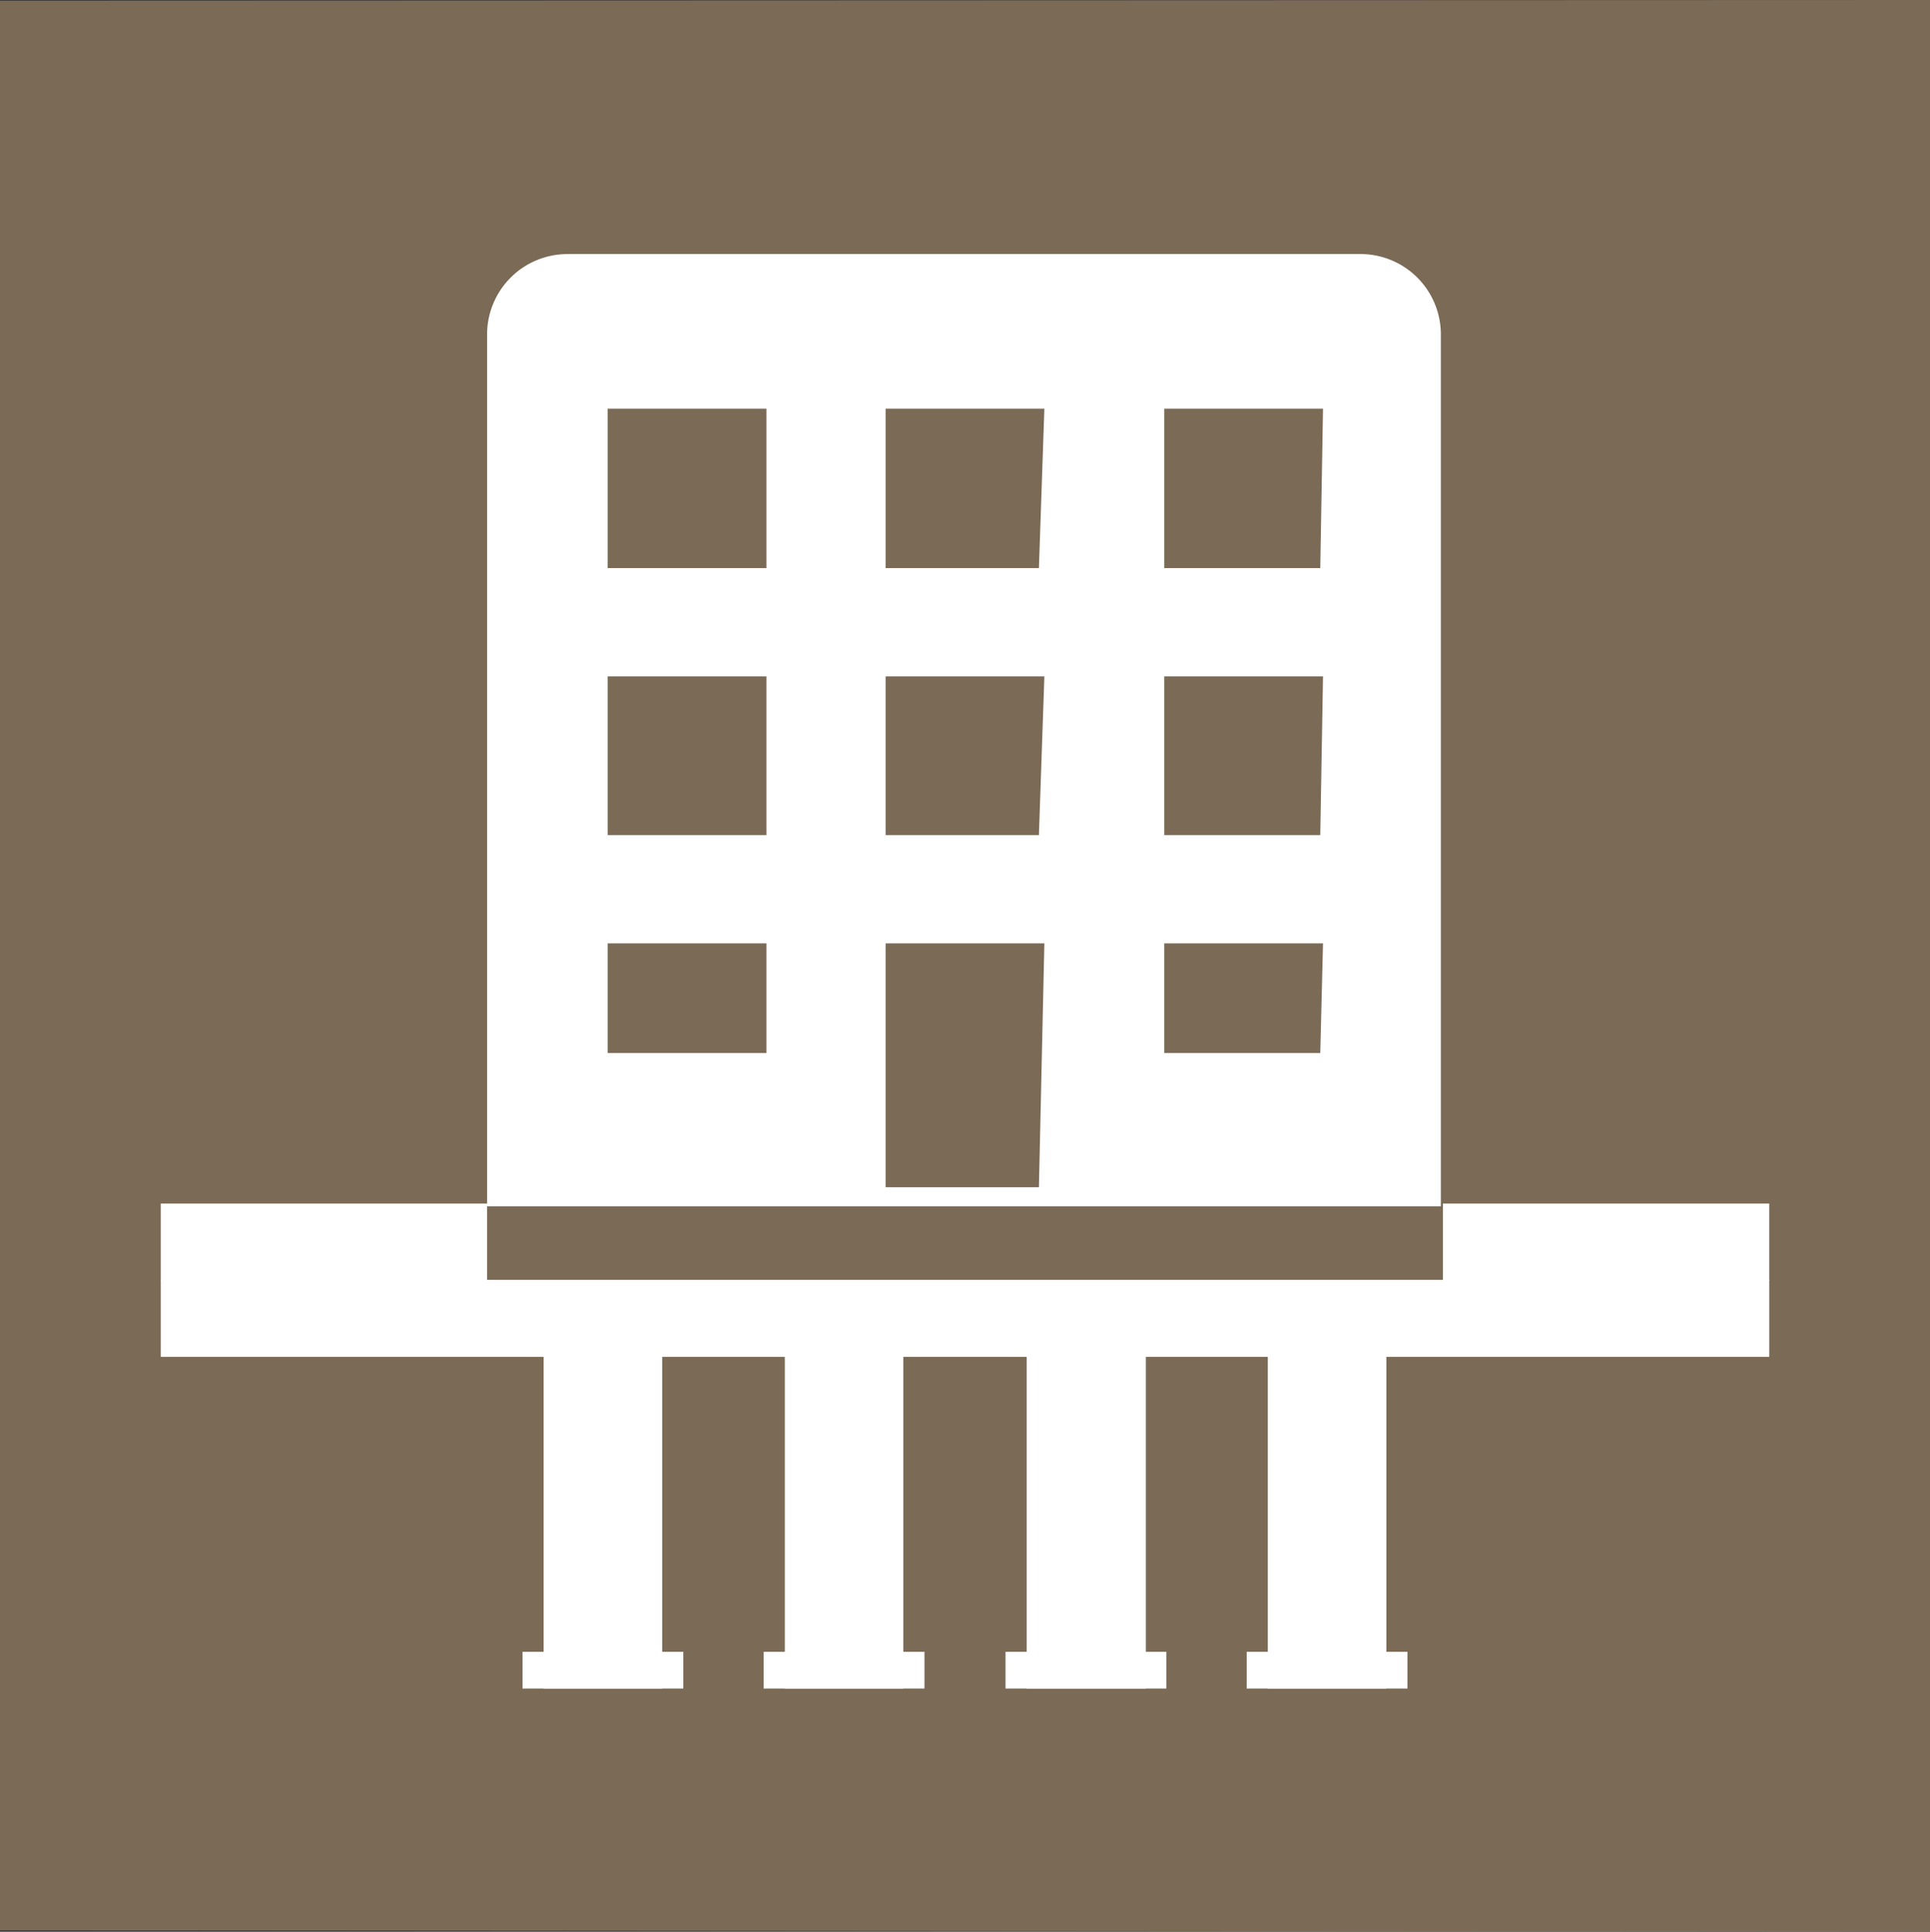
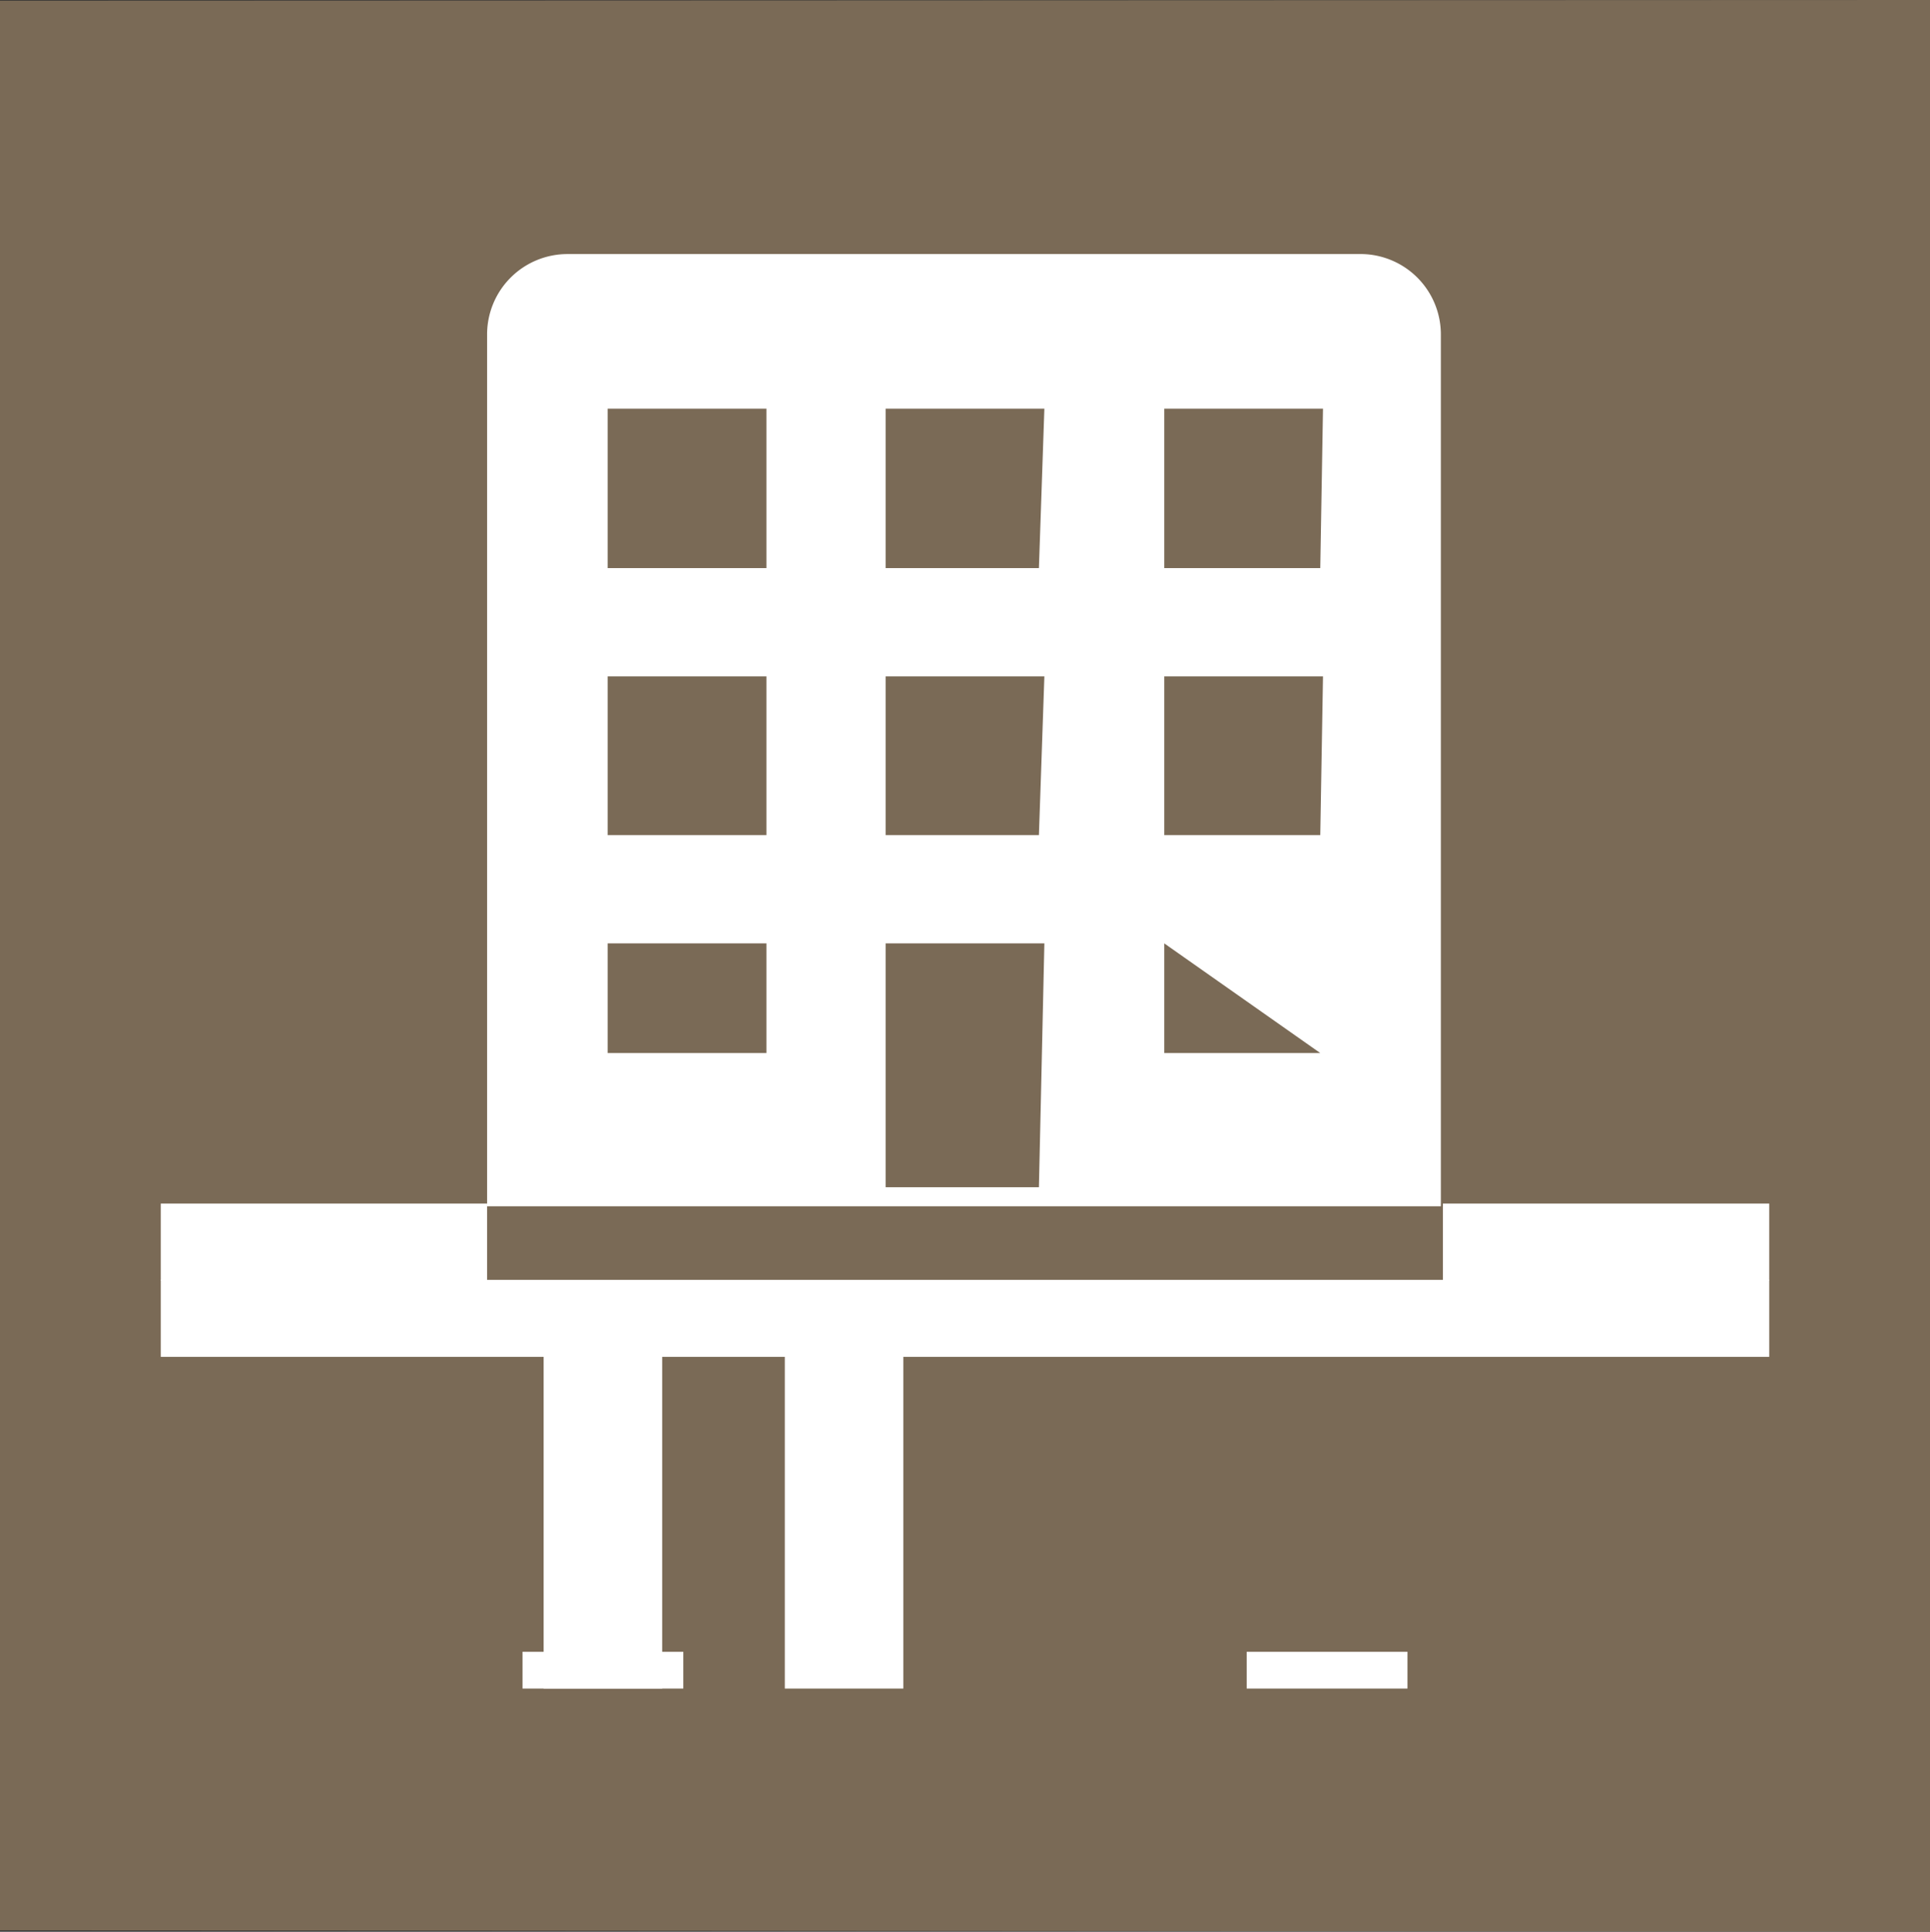
<svg xmlns="http://www.w3.org/2000/svg" viewBox="0 0 28.33 28.36">
  <rect x="0" y="0" width="28.33" height="28.36" fill="#333333" stroke="none" />
  <defs>
    <style>
      .cls-1 {
        fill: #7a6a56;
      }

      .cls-2 {
        fill: #fff;
      }
    </style>
  </defs>
  <title>icon30</title>
  <g id="レイヤー_2" data-name="レイヤー 2">
    <g id="レイアウト">
      <g>
        <polygon class="cls-1" points="0 0.01 28.33 0 28.33 28.36 0 28.34 0 0.01" />
        <g>
          <g>
            <rect class="cls-2" x="2.36" y="17.67" width="4.79" height="1.13" />
            <rect class="cls-2" x="21.18" y="17.67" width="4.79" height="1.13" />
          </g>
          <rect class="cls-2" x="2.36" y="18.79" width="23.61" height="1.13" />
          <g>
            <rect class="cls-2" x="7.98" y="18.83" width="1.74" height="5.96" />
            <rect class="cls-2" x="11.52" y="18.83" width="1.74" height="5.96" />
-             <rect class="cls-2" x="15.07" y="18.83" width="1.75" height="5.96" />
-             <rect class="cls-2" x="18.61" y="18.83" width="1.74" height="5.96" />
          </g>
          <g>
            <rect class="cls-2" x="7.67" y="24.25" width="2.36" height="0.54" />
-             <rect class="cls-2" x="11.21" y="24.25" width="2.36" height="0.54" />
-             <rect class="cls-2" x="14.76" y="24.25" width="2.36" height="0.54" />
            <rect class="cls-2" x="18.3" y="24.25" width="2.36" height="0.54" />
          </g>
-           <path class="cls-2" d="M8.33,3.73A1.18,1.18,0,0,0,7.15,4.91V17.71h14V4.91A1.18,1.18,0,0,0,20,3.73Zm2.92,11.73H8.92V13.85h2.33Zm0-3.2H8.92V9.93h2.33Zm0-3.92H8.92V6h2.33Zm4,9.09H13V13.85h2.33Zm0-5.17H13V9.93h2.33Zm0-3.92H13V6h2.33Zm4.13,7.12H17.09V13.85h2.33Zm0-3.2H17.09V9.93h2.33Zm0-3.92H17.09V6h2.33Z" />
+           <path class="cls-2" d="M8.33,3.73A1.18,1.18,0,0,0,7.15,4.91V17.71h14V4.91A1.18,1.18,0,0,0,20,3.73Zm2.92,11.73H8.92V13.85h2.33Zm0-3.2H8.92V9.93h2.33Zm0-3.92H8.92V6h2.33Zm4,9.09H13V13.85h2.33Zm0-5.17H13V9.93h2.33Zm0-3.92H13V6h2.33Zm4.13,7.12H17.09V13.85Zm0-3.2H17.09V9.93h2.33Zm0-3.92H17.09V6h2.33Z" />
        </g>
      </g>
    </g>
  </g>
</svg>